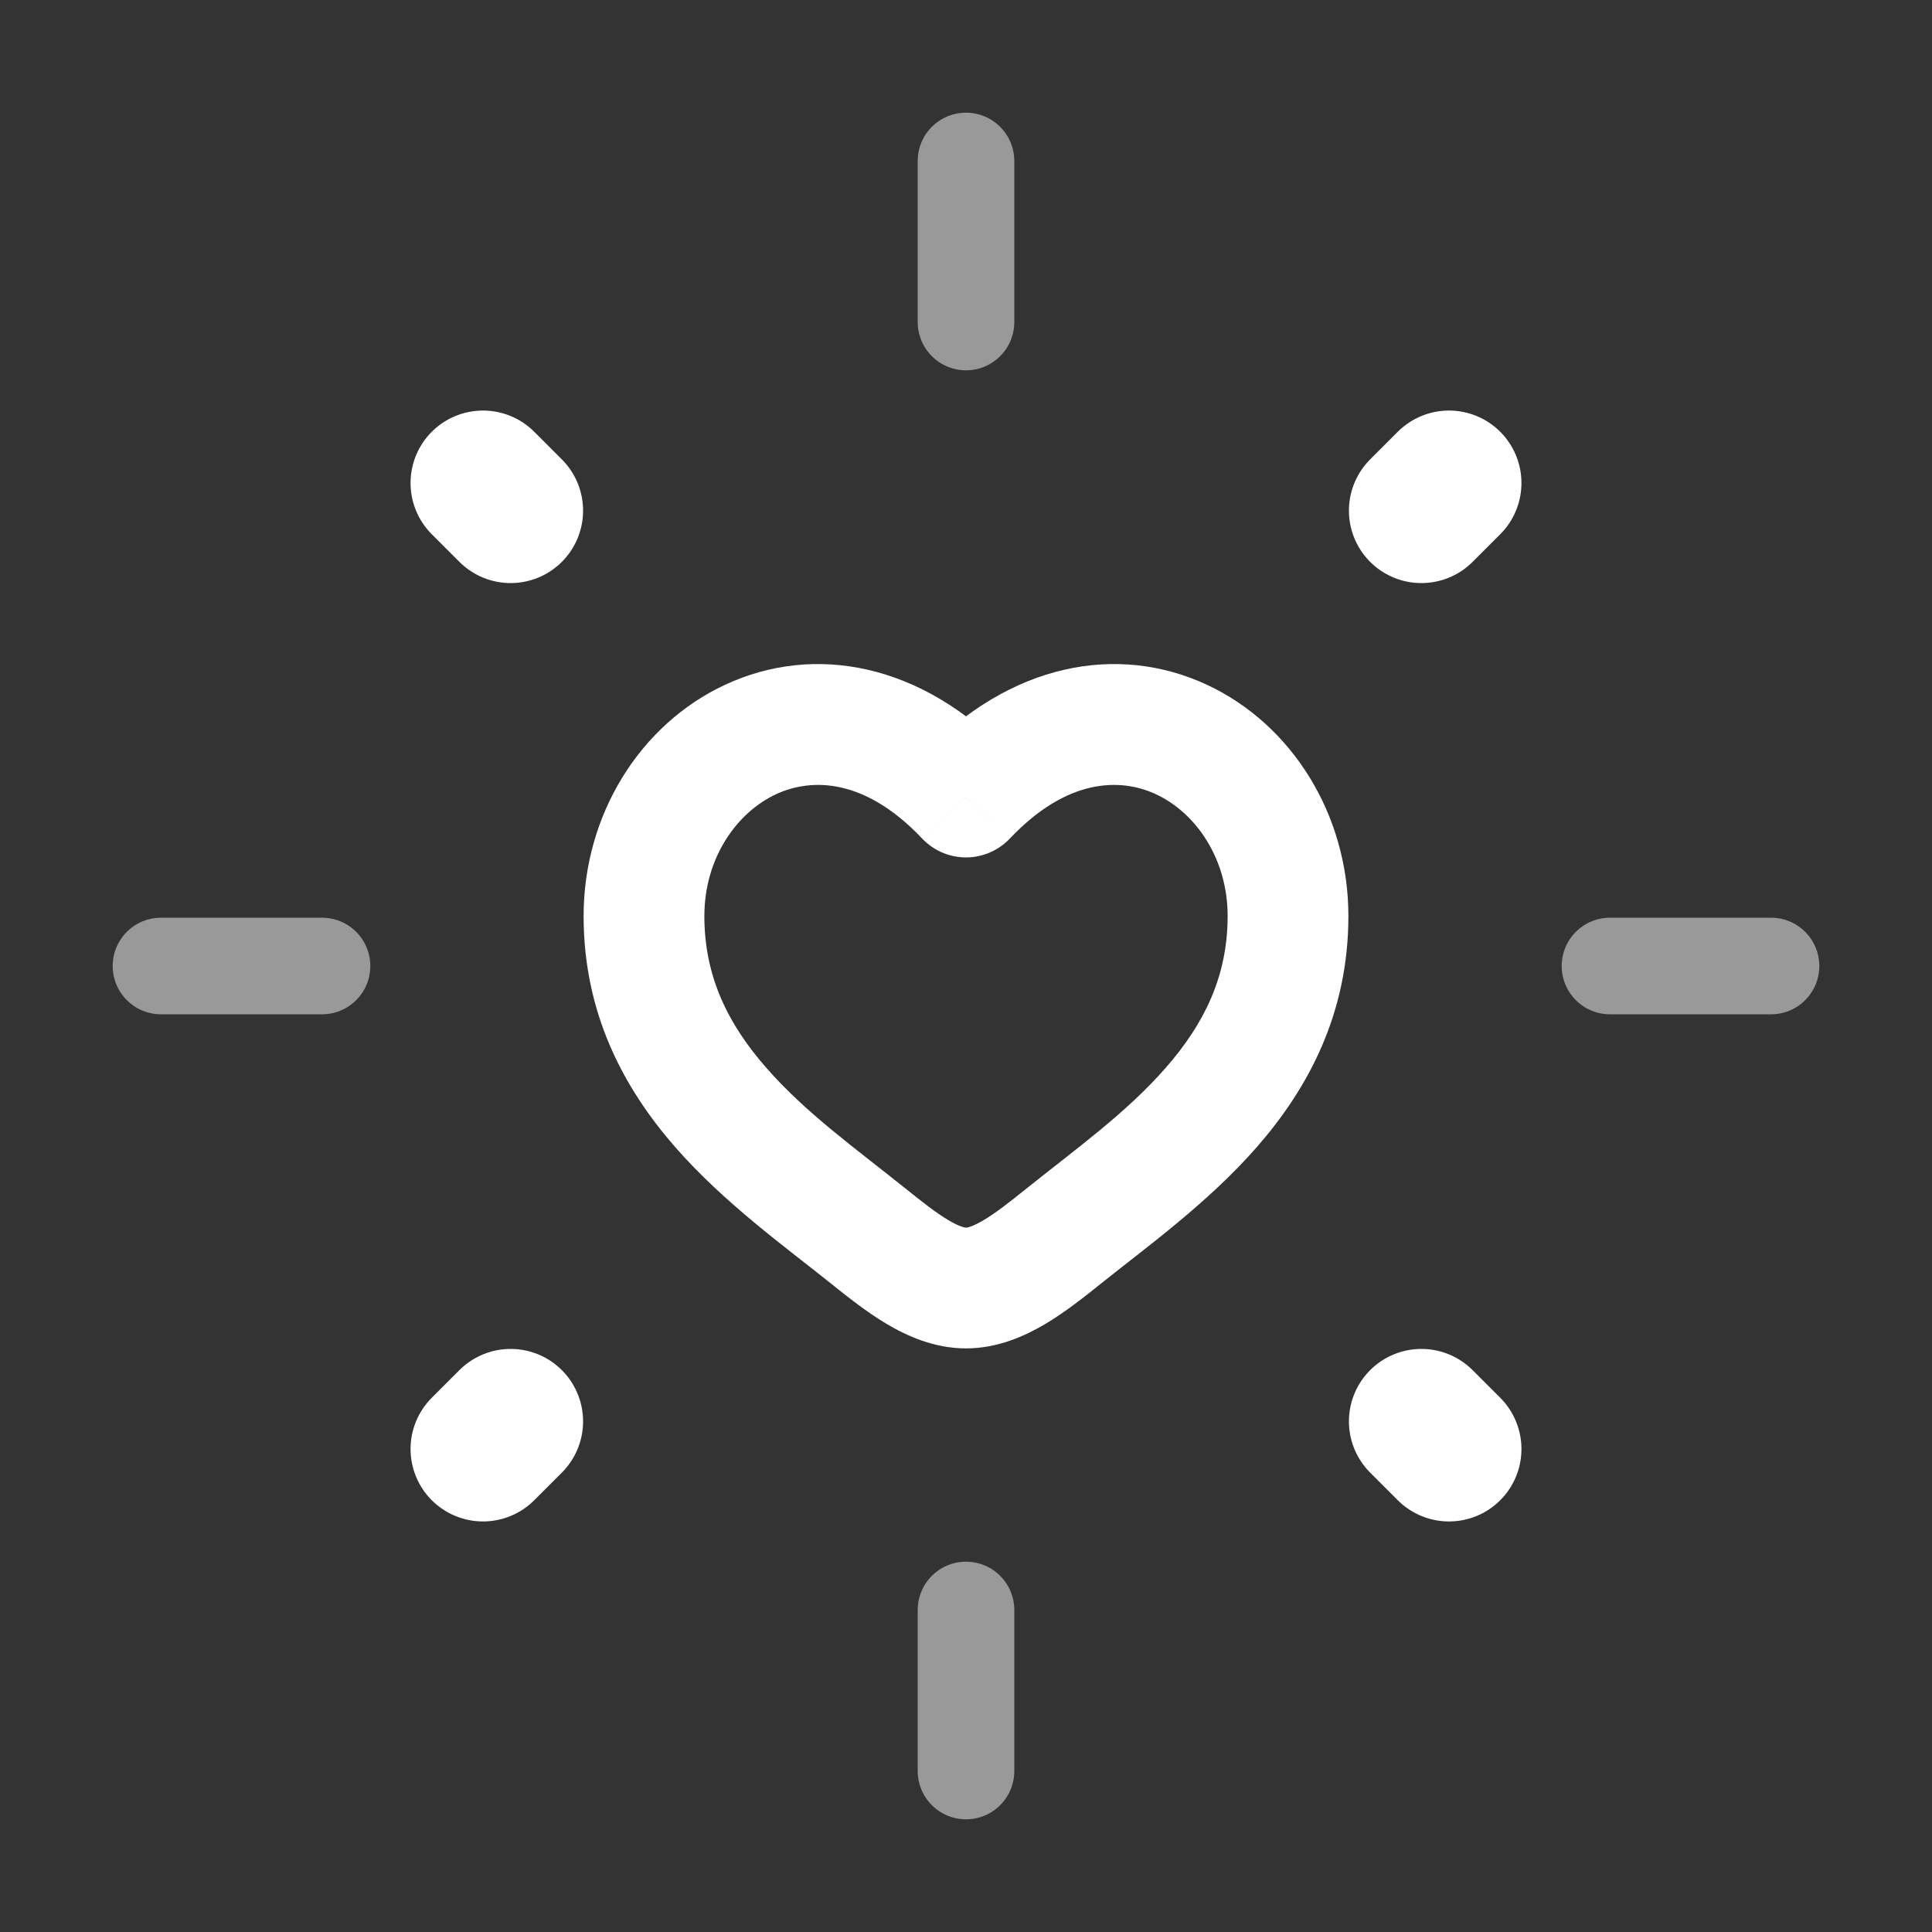
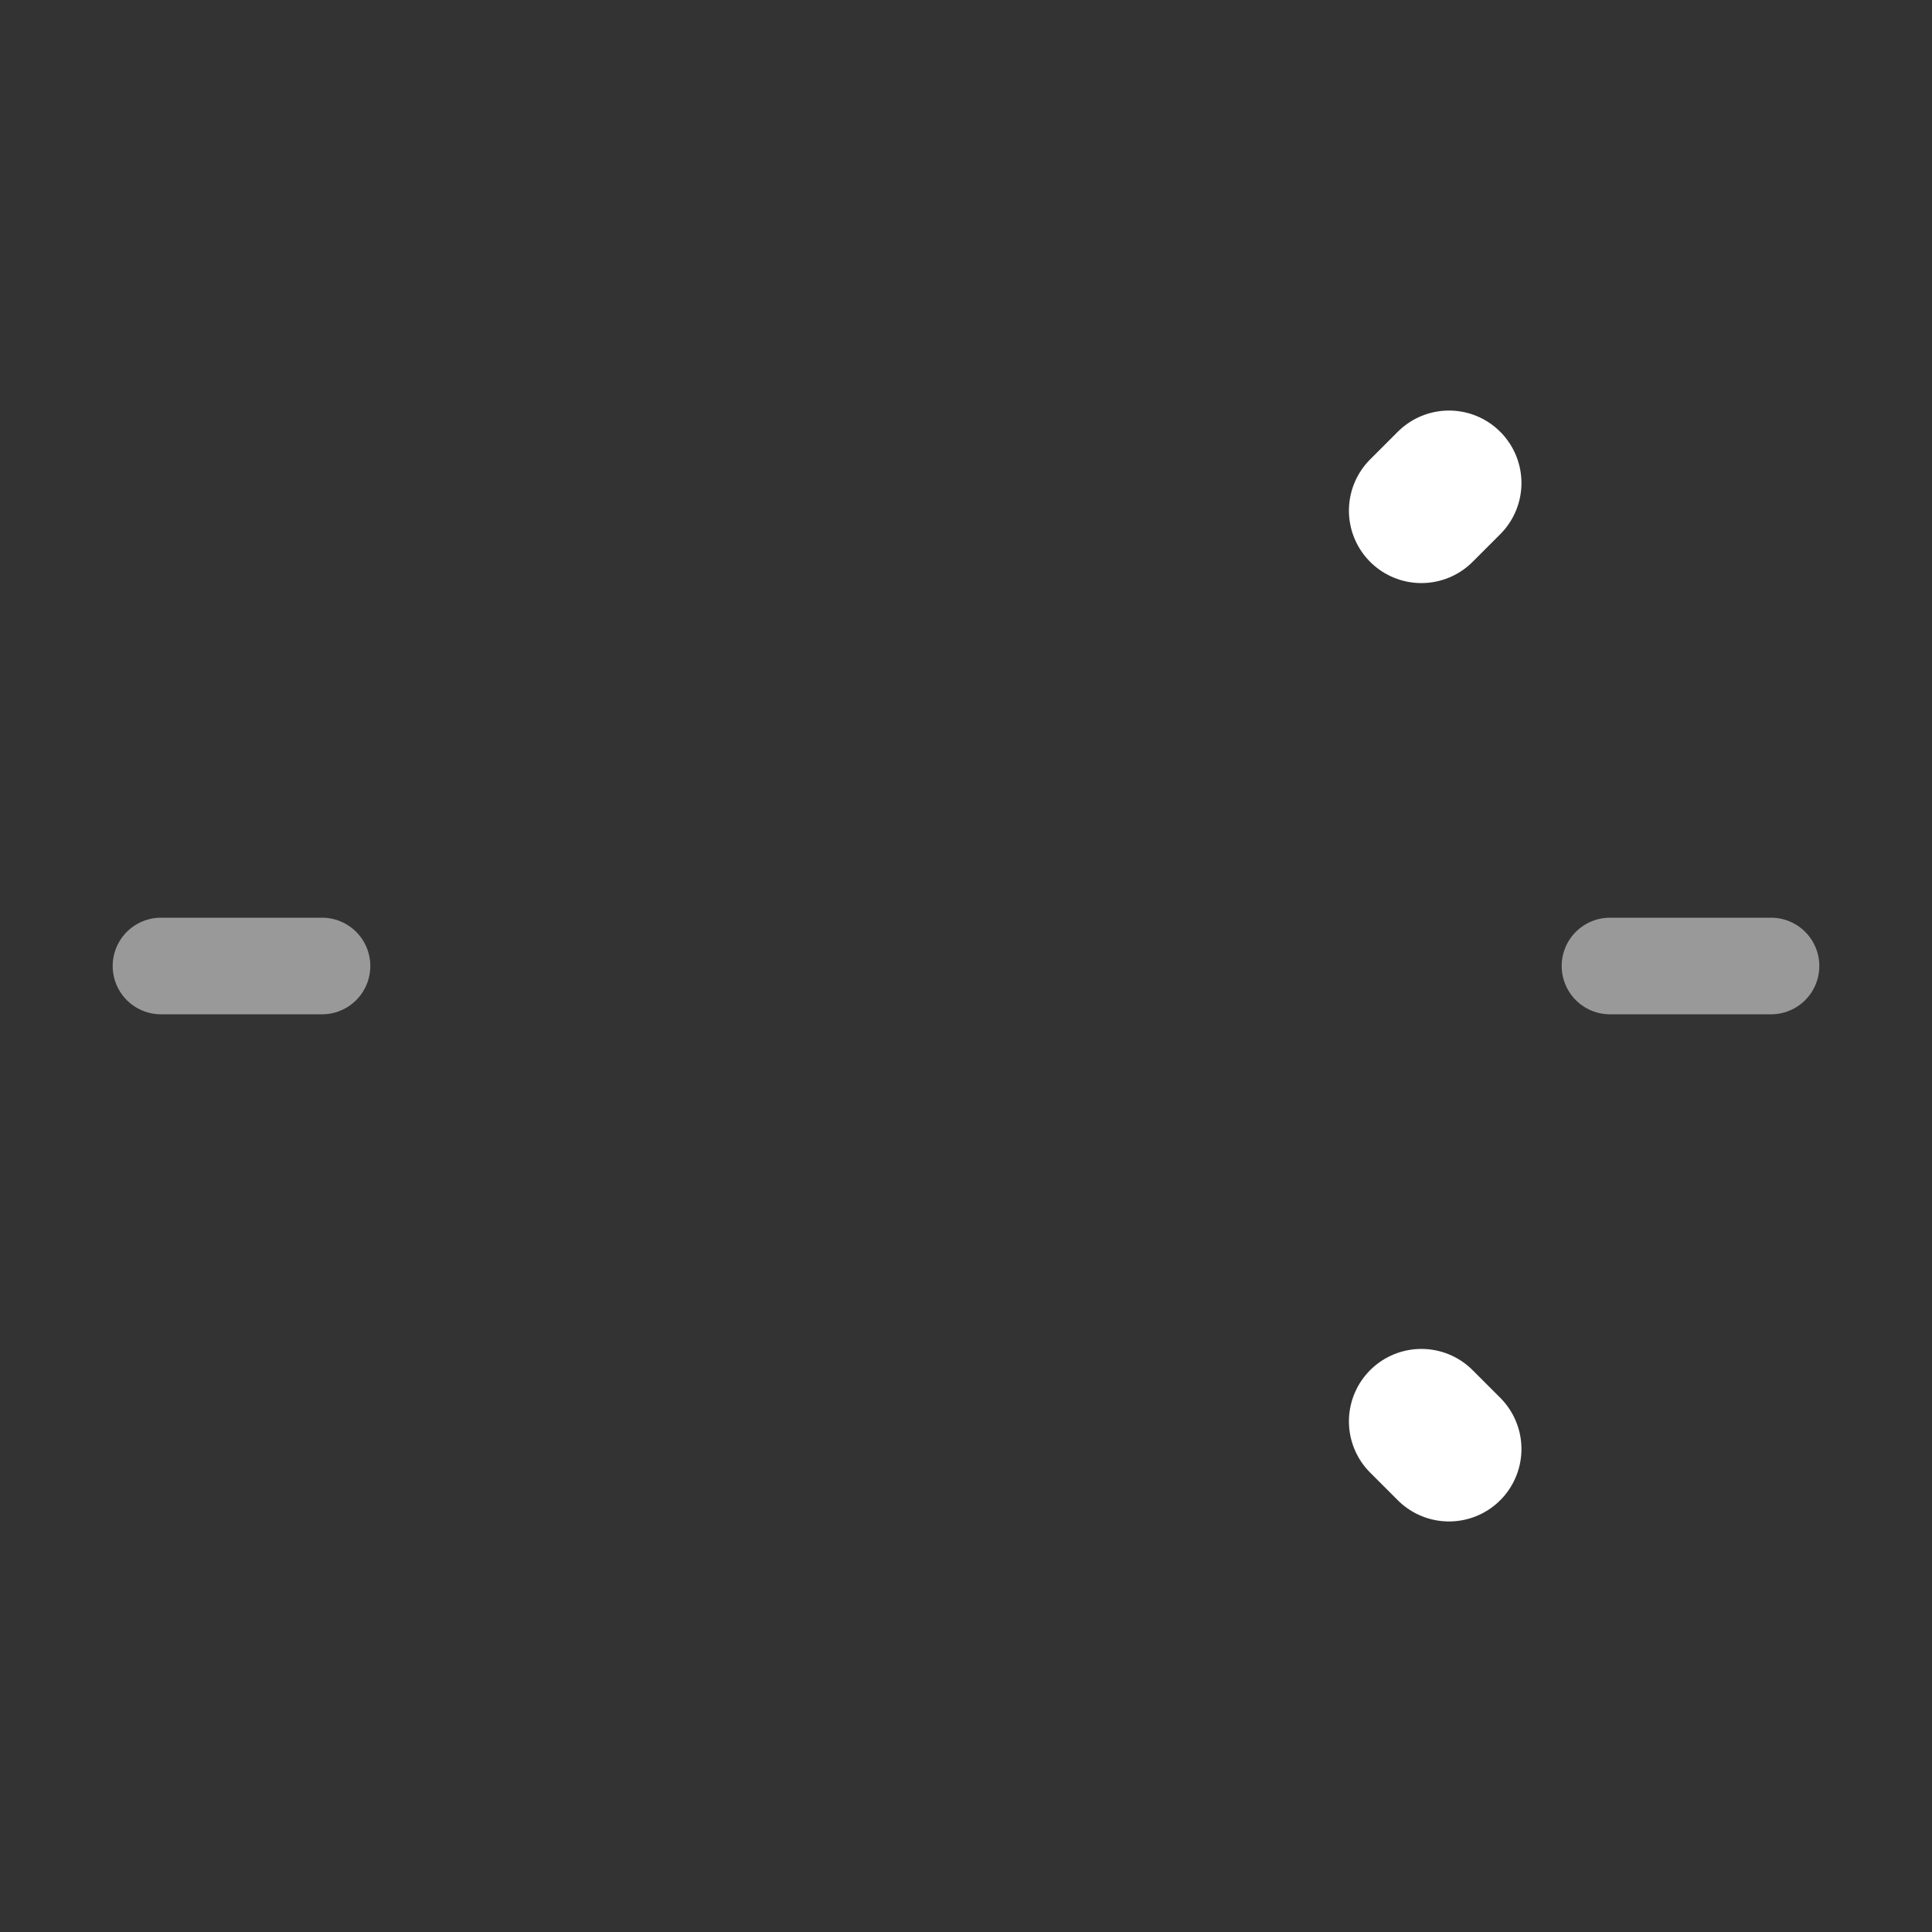
<svg xmlns="http://www.w3.org/2000/svg" width="40" height="40" viewBox="0 0 40 40" fill="none">
  <rect x="0" y="0" width="40" height="40" fill="#333333" stroke="none" />
-   <path opacity="0.5" d="M20 3.333V6.667" stroke="white" stroke-width="2" stroke-linecap="round" />
-   <path opacity="0.5" d="M20 33.333V36.667" stroke="white" stroke-width="2" stroke-linecap="round" />
  <path opacity="0.5" d="M3.333 20H6.667" stroke="white" stroke-width="2" stroke-linecap="round" />
  <path opacity="0.5" d="M33.333 20H36.667" stroke="white" stroke-width="2" stroke-linecap="round" />
-   <path d="M10 30L10.572 29.428" stroke="white" stroke-width="3" stroke-linecap="round" />
  <path d="M29.428 10.572L30 10" stroke="white" stroke-width="3" stroke-linecap="round" />
  <path d="M30 30L29.428 29.428" stroke="white" stroke-width="3" stroke-linecap="round" />
-   <path d="M10.572 10.572L10 10" stroke="white" stroke-width="3" stroke-linecap="round" />
-   <path d="M20 16.502L19.092 17.361C19.328 17.61 19.657 17.752 20 17.752C20.343 17.752 20.672 17.61 20.908 17.361L20 16.502ZM18.756 24.614C17.702 23.769 16.679 23.04 15.86 22.102C15.083 21.213 14.583 20.23 14.583 18.966H12.083C12.083 20.997 12.924 22.541 13.977 23.747C14.988 24.904 16.286 25.838 17.193 26.565L18.756 24.614ZM14.583 18.966C14.583 17.774 15.245 16.826 16.068 16.443C16.808 16.1 17.91 16.112 19.092 17.361L20.908 15.642C19.09 13.722 16.859 13.319 15.015 14.176C13.255 14.994 12.083 16.862 12.083 18.966H14.583ZM17.193 26.565C17.527 26.833 17.934 27.159 18.358 27.411C18.782 27.662 19.344 27.917 20 27.917V25.417C19.989 25.417 19.885 25.41 19.635 25.262C19.386 25.114 19.114 24.901 18.756 24.614L17.193 26.565ZM22.807 26.565C23.714 25.838 25.012 24.904 26.023 23.747C27.076 22.541 27.917 20.997 27.917 18.966H25.417C25.417 20.23 24.917 21.213 24.14 22.102C23.321 23.04 22.298 23.769 21.244 24.614L22.807 26.565ZM27.917 18.966C27.917 16.862 26.744 14.994 24.985 14.176C23.141 13.319 20.91 13.722 19.092 15.642L20.908 17.361C22.09 16.112 23.192 16.1 23.931 16.443C24.756 16.826 25.417 17.774 25.417 18.966H27.917ZM21.244 24.614C20.886 24.901 20.614 25.114 20.365 25.262C20.115 25.41 20.011 25.417 20 25.417V27.917C20.656 27.917 21.218 27.662 21.642 27.411C22.066 27.159 22.473 26.833 22.807 26.565L21.244 24.614Z" fill="white" />
</svg>